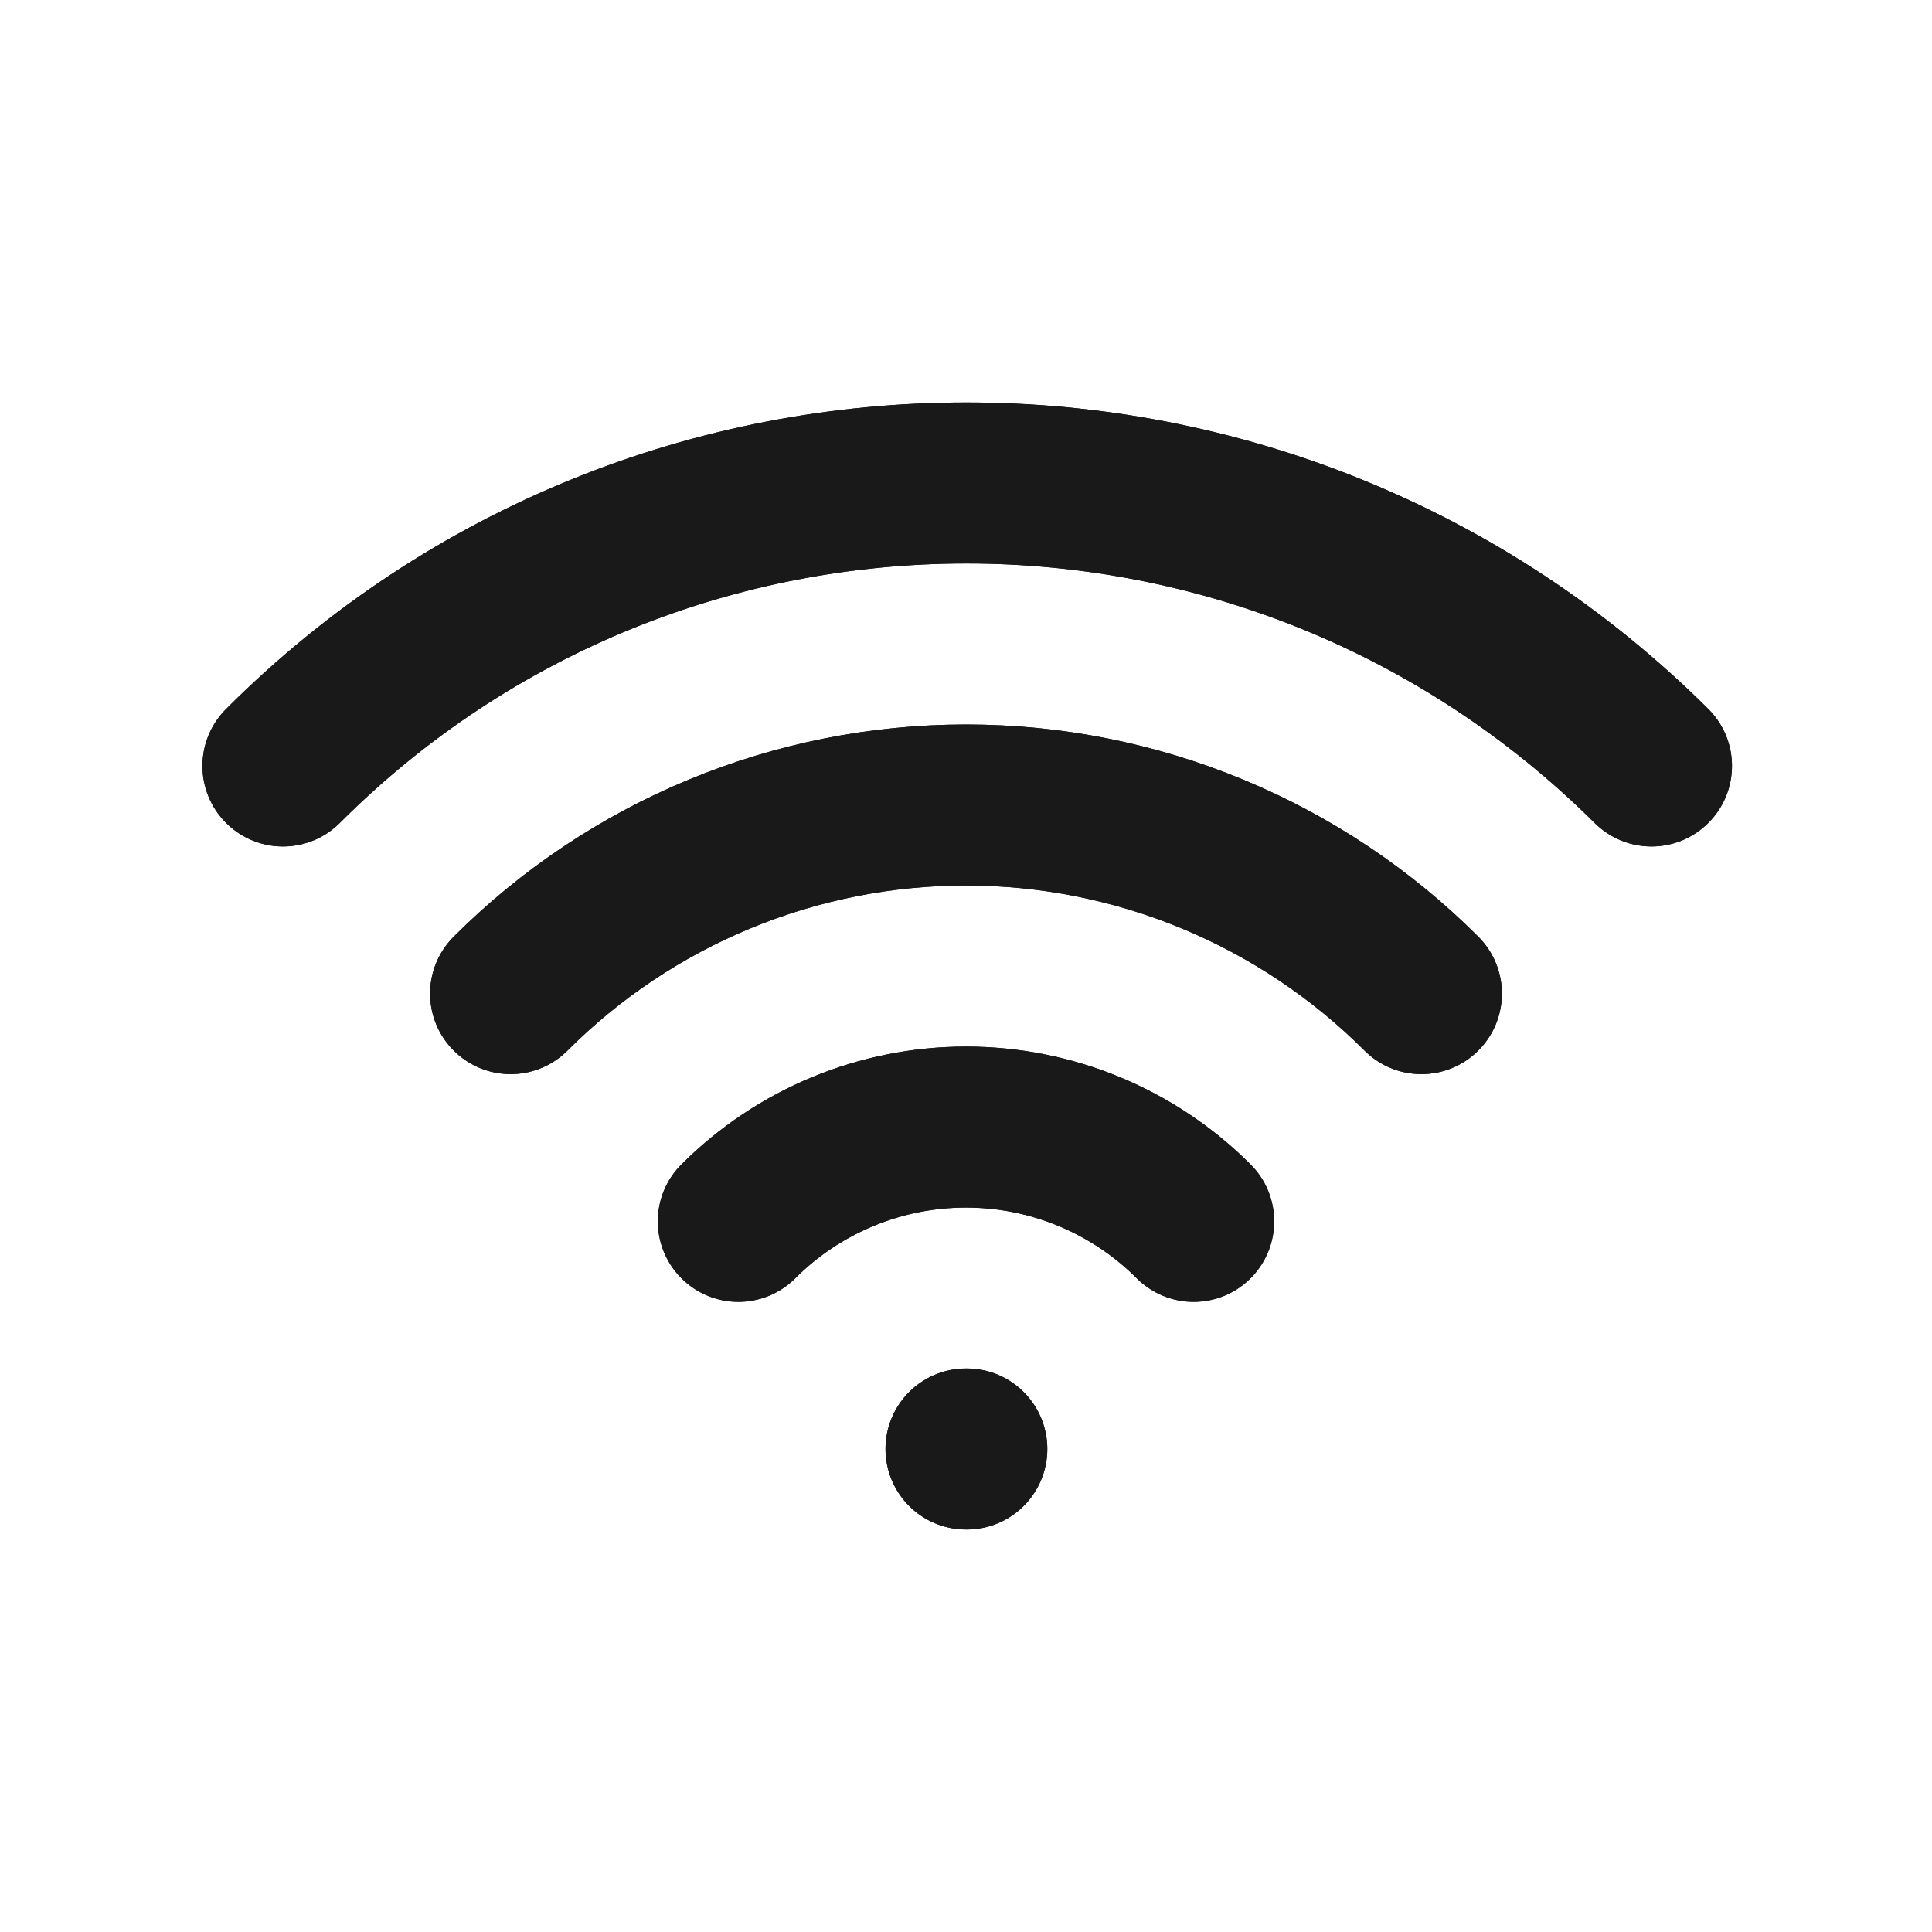
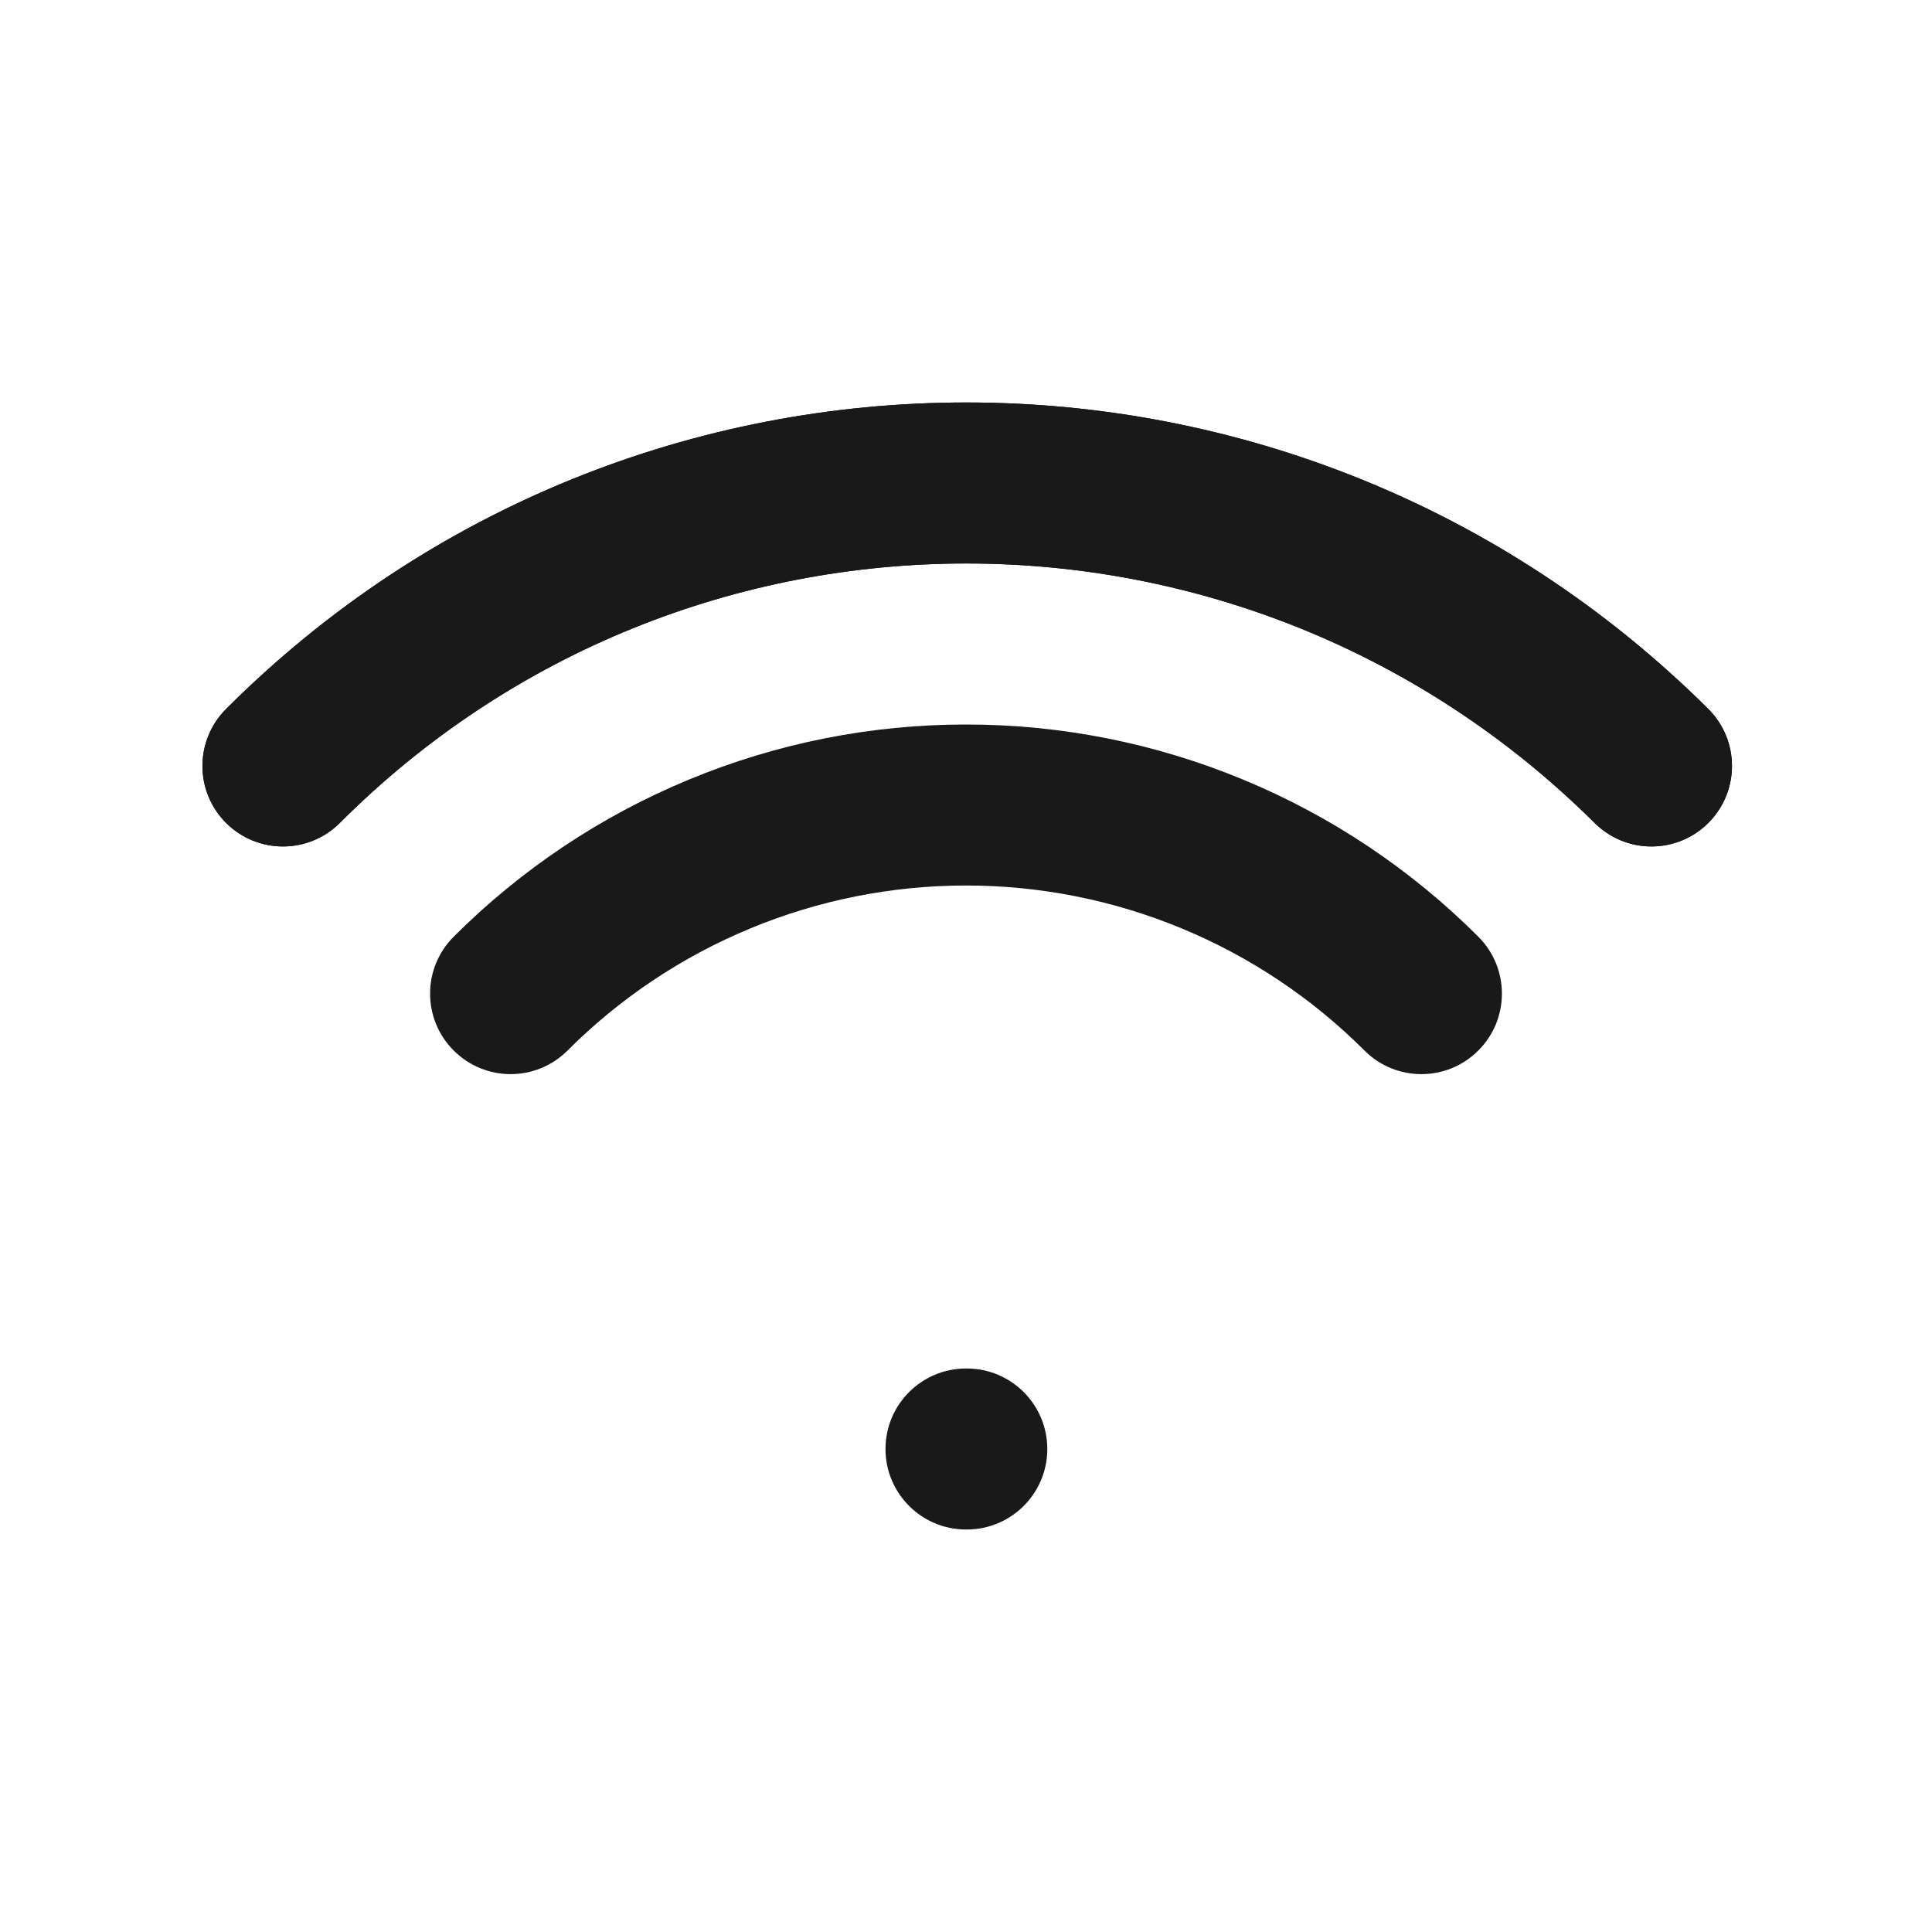
<svg xmlns="http://www.w3.org/2000/svg" width="24" height="24" viewBox="0 0 24 24" fill="none">
-   <path d="M12 18H12.01" stroke="#191919" stroke-width="2" stroke-linecap="round" stroke-linejoin="round" />
  <path fill-rule="evenodd" clip-rule="evenodd" d="M11 18C11 17.448 11.448 17 12 17H12.01C12.562 17 13.01 17.448 13.01 18C13.01 18.552 12.562 19 12.01 19H12C11.448 19 11 18.552 11 18Z" fill="#191919" />
-   <path d="M9.172 15.172C9.922 14.422 10.939 14.001 12 14.001C13.061 14.001 14.078 14.422 14.828 15.172" stroke="#191919" stroke-width="2" stroke-linecap="round" stroke-linejoin="round" />
-   <path fill-rule="evenodd" clip-rule="evenodd" d="M12 15.001C11.204 15.001 10.442 15.317 9.879 15.879C9.488 16.27 8.855 16.27 8.465 15.879C8.074 15.488 8.074 14.855 8.465 14.465C9.403 13.527 10.674 13.001 12 13.001C13.326 13.001 14.597 13.527 15.535 14.465C15.926 14.855 15.926 15.488 15.535 15.879C15.145 16.27 14.512 16.27 14.121 15.879C13.558 15.317 12.796 15.001 12 15.001Z" fill="#191919" />
-   <path d="M6.343 12.343C7.086 11.6 7.968 11.011 8.938 10.609C9.909 10.207 10.949 10 12 10C13.051 10 14.091 10.207 15.062 10.609C16.032 11.011 16.914 11.6 17.657 12.343" stroke="#191919" stroke-width="2" stroke-linecap="round" stroke-linejoin="round" />
  <path fill-rule="evenodd" clip-rule="evenodd" d="M12 11C11.081 11 10.17 11.181 9.321 11.533C8.472 11.884 7.7 12.4 7.05 13.05C6.66 13.441 6.026 13.441 5.636 13.05C5.245 12.66 5.245 12.026 5.636 11.636C6.472 10.8 7.464 10.137 8.556 9.685C9.648 9.232 10.818 9 12 9C13.182 9 14.352 9.232 15.444 9.685C16.536 10.137 17.528 10.8 18.364 11.636C18.755 12.026 18.755 12.66 18.364 13.05C17.974 13.441 17.34 13.441 16.95 13.05C16.3 12.4 15.528 11.884 14.679 11.533C13.83 11.181 12.919 11 12 11Z" fill="#191919" />
  <path d="M3.515 9.515C8.201 4.828 15.799 4.828 20.515 9.515" stroke="#191919" stroke-width="2" stroke-linecap="round" stroke-linejoin="round" />
  <path fill-rule="evenodd" clip-rule="evenodd" d="M19.81 10.224C15.483 5.924 8.516 5.927 4.222 10.222C3.832 10.613 3.199 10.613 2.808 10.222C2.417 9.832 2.417 9.199 2.808 8.808C7.886 3.729 16.115 3.732 21.22 8.806C21.612 9.195 21.614 9.828 21.224 10.22C20.835 10.612 20.202 10.614 19.81 10.224Z" fill="#191919" />
</svg>